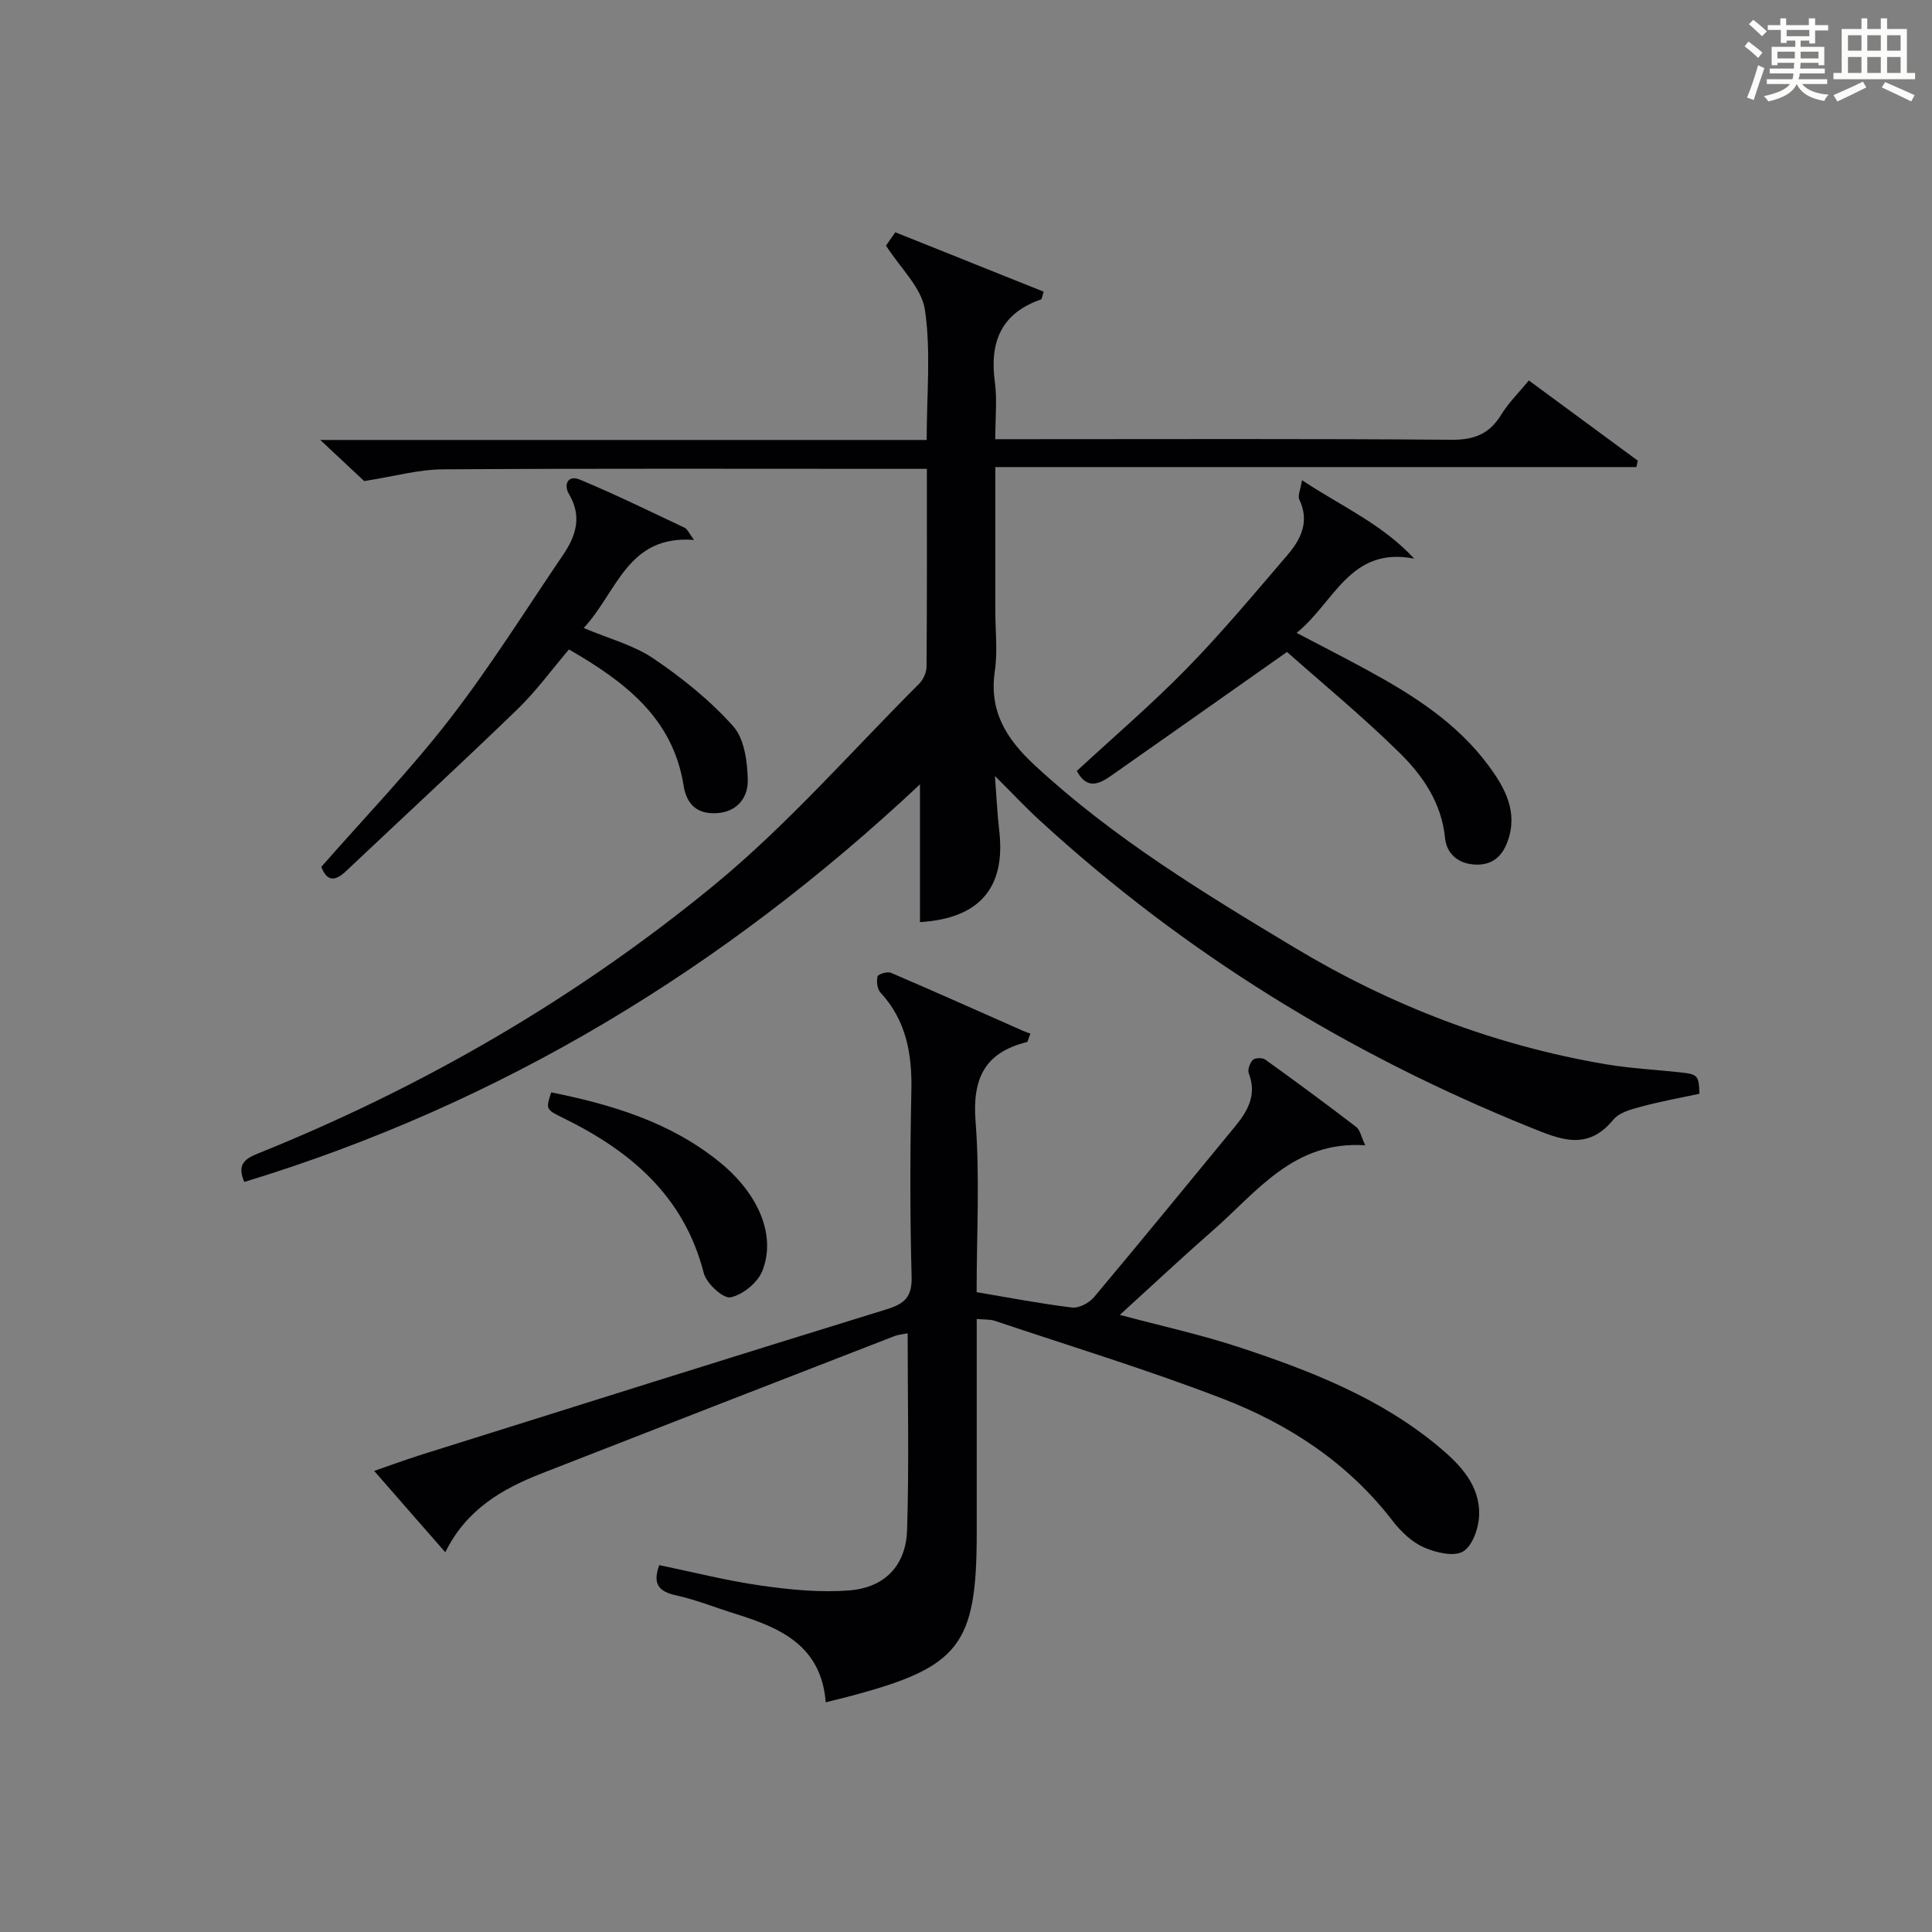
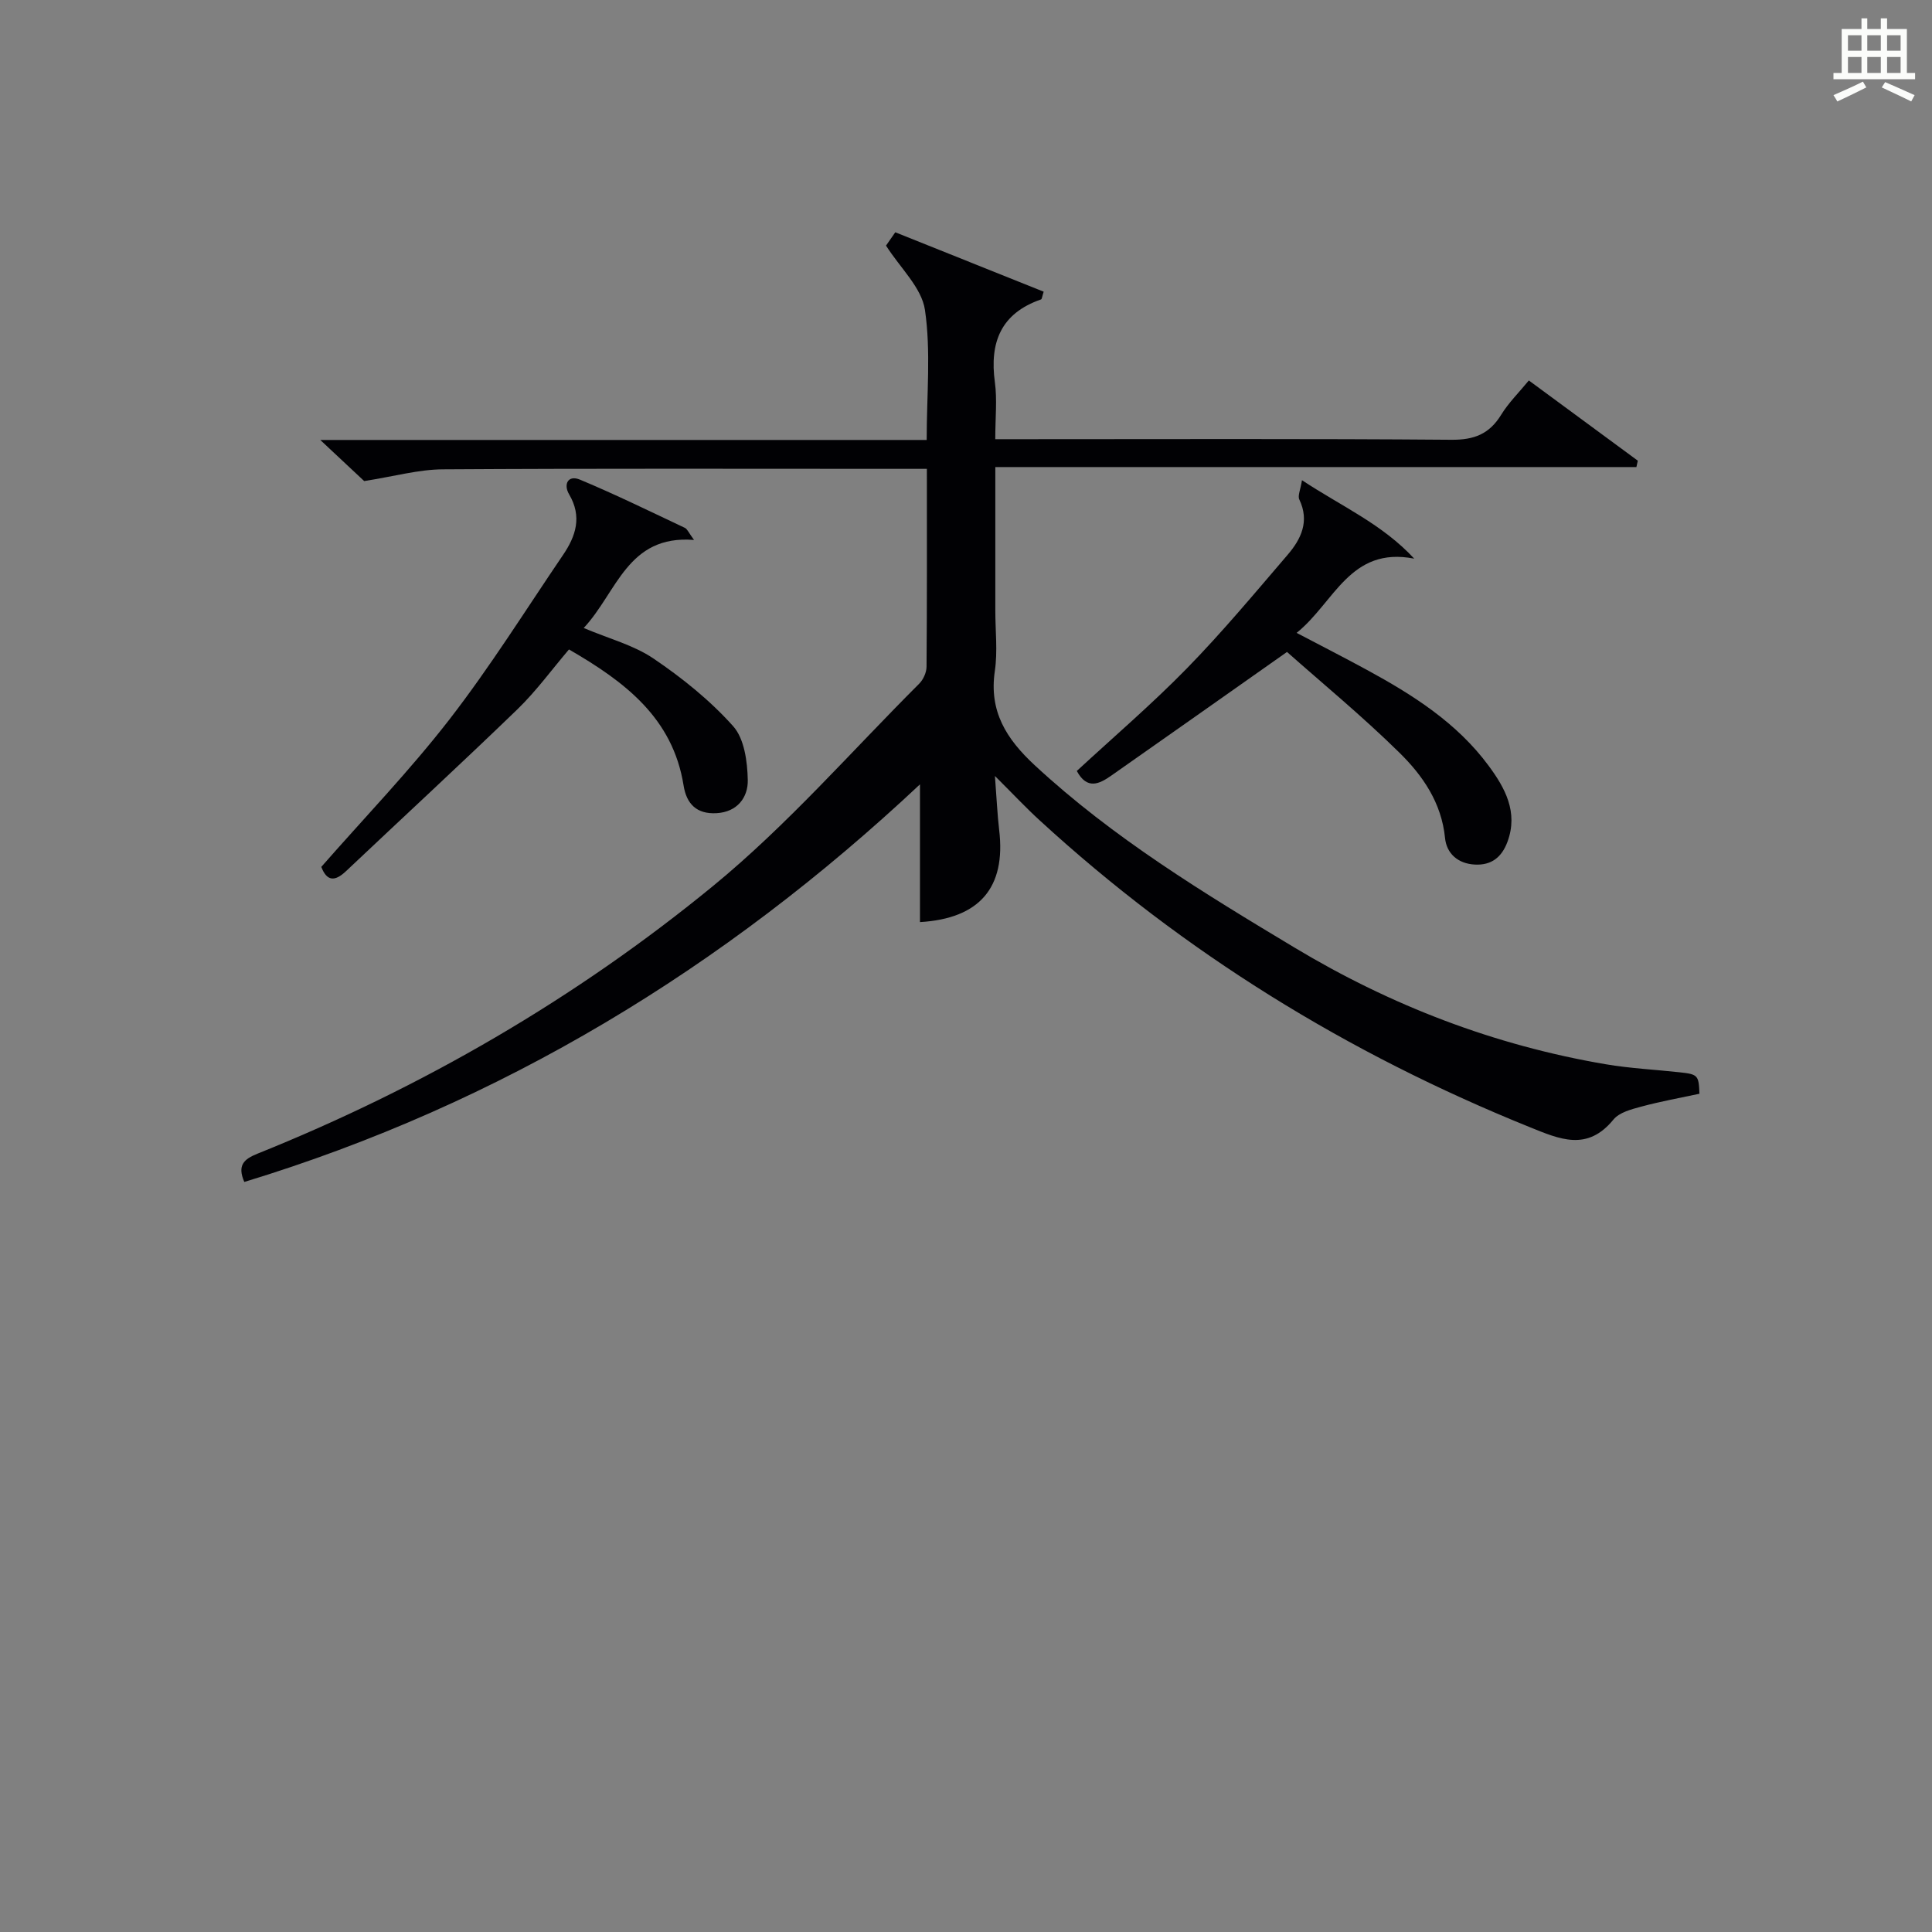
<svg xmlns="http://www.w3.org/2000/svg" version="1.1" id="漢_ZDIC_典" x="0px" y="0px" viewBox="0 0 400 400" style="enable-background:new 0 0 400 400;" xml:space="preserve">
  <rect x="0" y="0" width="400" height="400" fill="#808080" stroke="none" />
  <style type="text/css">
	.st1{fill:#010104;}
	.st0{fill:#fbfcfa;}
</style>
  <g>
-     <path class="st0" d="M361.2,9.6l0.8-1c0.9,0.7,1.9,1.4,2.9,2.3L364,12C363,11,362,10.2,361.2,9.6z M361.7,20.2   c0.9-2.1,1.6-4.3,2.3-6.7c0.4,0.2,0.8,0.4,1.3,0.6c-0.7,2.1-1.5,4.3-2.2,6.6L361.7,20.2z M362.1,5l0.9-0.9c1,0.8,2,1.6,2.8,2.4   l-1,1C363.9,6.6,363,5.8,362.1,5z M374.6,3.8h1.2v1.4h2.7v1.1h-2.7v2.7h-1.2V8.4h-1.8v1.3h4.9v3.8h-1.2v-0.5h-3.7   c0,0.4-0.1,0.9-0.1,1.2h5.1v1h-5.2c0,0.5-0.1,0.9-0.3,1.2h6v1h-5.2c1.1,1.3,2.9,2,5.5,2.2c-0.4,0.4-0.7,0.8-0.9,1.3   c-2.9-0.5-4.8-1.6-5.7-3.5H372c-0.8,1.7-2.7,2.9-5.9,3.6c-0.2-0.4-0.6-0.8-0.9-1.1c2.8-0.6,4.6-1.4,5.4-2.5h-4.8v-1h5.3   c0.1-0.3,0.2-0.7,0.2-1.2h-4.9v-1h5c0-0.4,0-0.8,0.1-1.2H368v0.5h-1.2V9.7h4.9V8.4h-1.8v0.5h-1.2V6.2H366V5.2h2.6V3.8h1.2v1.4h4.7   V3.8z M368,12.1h3.6c0-0.4,0-0.9,0-1.4H368V12.1z M369.9,7.5h4.7V6.2h-4.7V7.5z M376.5,10.7h-3.7c0,0.5,0,1,0,1.4h3.7V10.7z" />
    <path class="st0" d="M385.3,3.8h1.3V6h2.8V3.8h1.3V6h4.1v9.1h1.7v1.3h-16.9v-1.3h1.7V6h4.1V3.8z M385.7,16.9l0.7,1.2   c-1.8,0.9-3.8,1.9-6,2.9c-0.2-0.4-0.5-0.8-0.8-1.3C381.9,18.7,383.9,17.8,385.7,16.9z M382.6,10.5h2.8V7.3h-2.8V10.5z M382.6,15.1   h2.8v-3.3h-2.8V15.1z M386.6,10.5h2.8V7.3h-2.8V10.5z M386.6,15.1h2.8v-3.3h-2.8V15.1z M390.3,17c2.1,0.9,4.1,1.8,6.1,2.7l-0.7,1.3   c-2.2-1.1-4.2-2-6.1-2.9L390.3,17z M393.5,7.3h-2.8v3.2h2.8V7.3z M390.7,15.1h2.8v-3.3h-2.8V15.1z" />
    <path class="st1" d="M205.99,160.66c0.36,4.71,0.5,7.98,0.88,11.21c1.42,11.91-4.07,18.31-16.4,19.04c0-9.38,0-18.77,0-28.52   c-40.54,38.07-86.73,66.13-139.89,82.32c-1.49-3.44-0.1-4.72,2.72-5.85c34.2-13.74,65.88-32.11,94.3-55.4   c15.36-12.59,28.58-27.8,42.69-41.89c0.86-0.85,1.53-2.33,1.54-3.52c0.11-13.46,0.07-26.92,0.07-40.98c-2.2,0-3.97,0-5.75,0   c-31.49,0-62.99-0.1-94.48,0.1c-5.01,0.03-10.01,1.45-16.27,2.43c-1.94-1.81-5.05-4.73-9.09-8.51c42.42,0,83.73,0,125.55,0   c0-9.43,0.9-18.34-0.36-26.93c-0.68-4.6-5.09-8.64-8.06-13.31c0.3-0.43,1.04-1.5,1.92-2.76c10.33,4.14,20.54,8.23,30.72,12.3   c-0.33,1.03-0.36,1.53-0.54,1.6c-8.32,2.88-10.69,8.9-9.56,17.16c0.49,3.59,0.08,7.3,0.08,11.78c2.15,0,4.06,0,5.97,0   c29.49,0,58.99-0.12,88.48,0.12c4.69,0.04,7.84-1.19,10.28-5.16c1.54-2.51,3.71-4.64,5.74-7.12c7.65,5.64,15.11,11.13,22.56,16.61   c-0.1,0.44-0.19,0.88-0.29,1.32c-44.07,0-88.14,0-132.73,0c0,10.52,0,20.13,0,29.75c0,4.17,0.5,8.4-0.1,12.48   c-1.23,8.33,2.37,14.04,8.23,19.48c16.24,15.07,34.99,26.47,53.82,37.78c19.98,12.01,41.41,20.24,64.42,24.15   c5.06,0.86,10.23,1.11,15.34,1.67c3.76,0.41,3.93,0.62,4.07,4.44c-4.01,0.86-8.07,1.59-12.03,2.66c-2.04,0.55-4.55,1.19-5.77,2.68   c-5.45,6.66-11.13,4.08-17.44,1.53c-37.55-15.18-71.48-36.05-101.34-63.46C212.45,167.29,209.86,164.51,205.99,160.66z" />
-     <path class="st1" d="M170.96,352.44c-0.93-11.74-9.4-15.42-18.63-18.29c-4.12-1.28-8.16-2.92-12.36-3.85c-3.57-0.79-4.91-2.32-3.48-6.26   c6.98,1.44,13.98,3.23,21.1,4.24c6.05,0.86,12.28,1.48,18.32,0.99c7.3-0.6,11.65-5.17,11.89-12.46   c0.43-13.45,0.12-26.93,0.12-40.76c-0.78,0.16-1.88,0.24-2.85,0.62c-24.31,9.43-48.61,18.88-72.89,28.37   c-8.19,3.2-15.61,7.46-19.99,16.34c-5.2-5.95-9.98-11.42-14.72-16.84c2.44-0.84,6.22-2.24,10.06-3.45   c31.99-10.05,63.98-20.13,96.02-30.01c3.7-1.14,5.3-2.51,5.19-6.75c-0.35-12.82-0.32-25.67-0.05-38.49   c0.16-7.62-1.04-14.55-6.41-20.36c-0.67-0.73-0.84-2.31-0.59-3.32c0.12-0.48,2.02-1.07,2.75-0.76c9.16,3.92,18.25,8,27.36,12.02   c0.63,0.28,1.28,0.48,1.54,0.57c-0.49,1.21-0.55,1.72-0.73,1.76c-8.73,2.15-11.32,7.54-10.63,16.44   c0.9,11.57,0.22,23.27,0.22,35.34c6.78,1.14,13.24,2.39,19.76,3.18c1.43,0.17,3.52-0.94,4.52-2.12   c9.85-11.73,19.54-23.6,29.27-35.42c2.64-3.21,4.49-6.55,2.8-10.94c-0.29-0.75,0.22-2.16,0.84-2.79c0.45-0.45,1.97-0.49,2.56-0.07   c6.35,4.56,12.65,9.21,18.86,13.97c0.77,0.59,0.97,1.92,1.85,3.78c-14.81-0.99-22.4,9.63-31.52,17.61   c-6.38,5.58-12.57,11.39-19.29,17.5c8.51,2.28,16.81,4.09,24.83,6.74c14.7,4.86,29.12,10.47,41.22,20.58   c4.42,3.69,8.5,7.93,8.34,14.09c-0.07,2.66-1.36,6.42-3.33,7.58c-1.94,1.14-5.7,0.22-8.18-0.88c-2.46-1.1-4.7-3.26-6.39-5.45   c-9.23-12-21.46-20.02-35.25-25.33c-15.47-5.96-31.38-10.81-47.11-16.09c-1.03-0.35-2.22-0.24-3.76-0.39c0,14.96,0,29.61,0,44.25   c0,23.34-3.51,27.85-26.36,33.88C174.41,351.6,172.99,351.93,170.96,352.44z" />
    <path class="st1" d="M66.52,179.48c8.92-10.18,18.31-19.92,26.54-30.54c8.43-10.89,15.76-22.63,23.51-34.04c2.66-3.91,3.98-7.94,1.26-12.55   c-1.22-2.07-0.24-4.09,2.26-3.04c7.35,3.07,14.51,6.58,21.71,9.98c0.5,0.24,0.77,0.98,1.89,2.5c-13.82-1.1-15.91,10.82-22.84,18.23   c5.19,2.2,10.33,3.53,14.46,6.33c5.95,4.03,11.71,8.66,16.48,14c2.33,2.6,2.95,7.35,3.03,11.15c0.07,3.57-2.15,6.63-6.49,6.86   c-4.06,0.22-6.19-1.88-6.8-5.73c-2.23-13.99-12.16-21.48-23.73-28.17c-3.57,4.19-6.79,8.63-10.67,12.39   c-11.71,11.32-23.69,22.36-35.53,33.55C69.3,182.56,67.67,182.46,66.52,179.48z" />
    <path class="st1" d="M266.46,134.98c-13.04,9.18-24.69,17.41-36.38,25.6c-2.44,1.71-5,3.02-7.14-0.96c7.59-7.02,15.53-13.81,22.79-21.24   c7.31-7.48,14.03-15.55,20.84-23.49c2.8-3.26,4.6-6.95,2.44-11.47c-0.37-0.77,0.24-2.01,0.55-4c8.22,5.44,16.59,9.06,23.24,16.24   c-13.32-2.6-16.53,9.1-24.35,15.37c5.22,2.74,9.9,5.13,14.51,7.64c9.55,5.19,18.7,10.99,25.26,19.89   c3.37,4.56,6.15,9.58,3.89,15.71c-1.18,3.19-3.3,4.91-6.76,4.73c-3.5-0.18-5.85-2.29-6.17-5.49c-0.72-7.3-4.61-12.93-9.45-17.68   C282.07,148.29,273.73,141.43,266.46,134.98z" />
-     <path class="st1" d="M114.12,226.16c12.59,2.54,24.71,6.17,34.93,14.49c7.93,6.46,11.72,15.09,8.78,22.49c-0.96,2.42-4.06,4.95-6.58,5.46   c-1.51,0.31-5-2.88-5.54-5.02c-4.08-15.93-15.13-25.26-29.08-32.1C112.97,229.69,113,229.64,114.12,226.16z" />
  </g>
</svg>